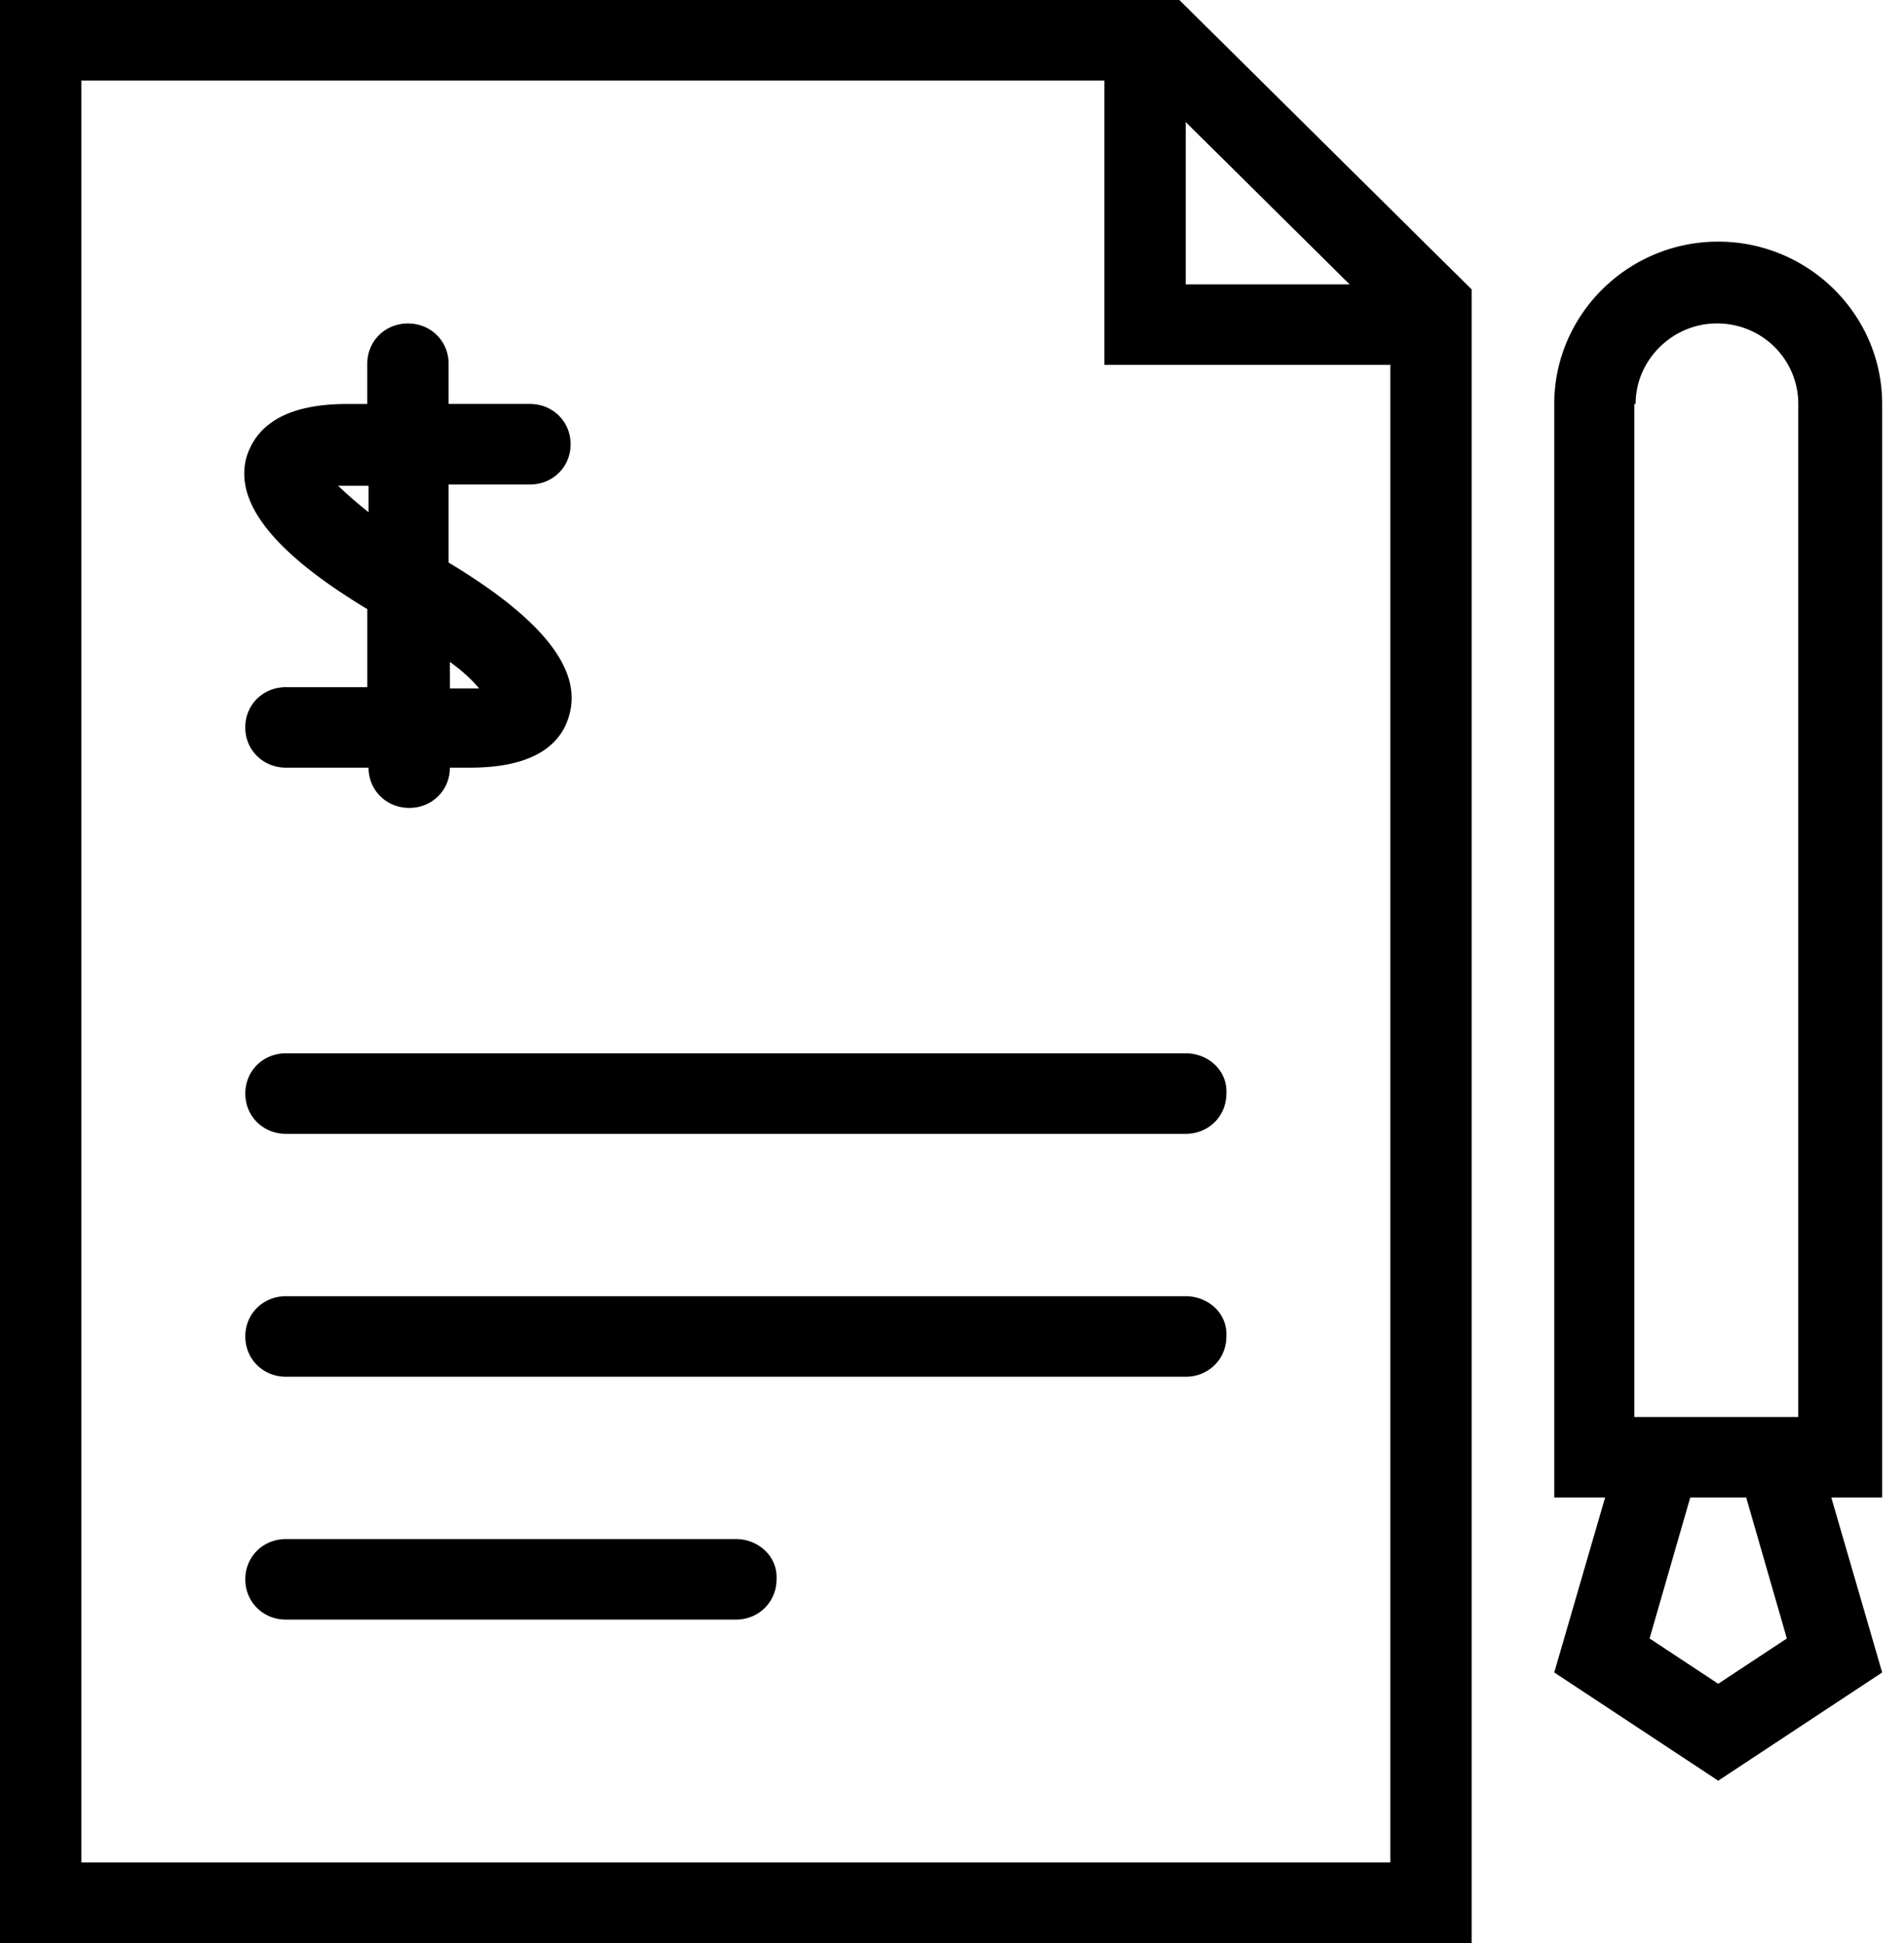
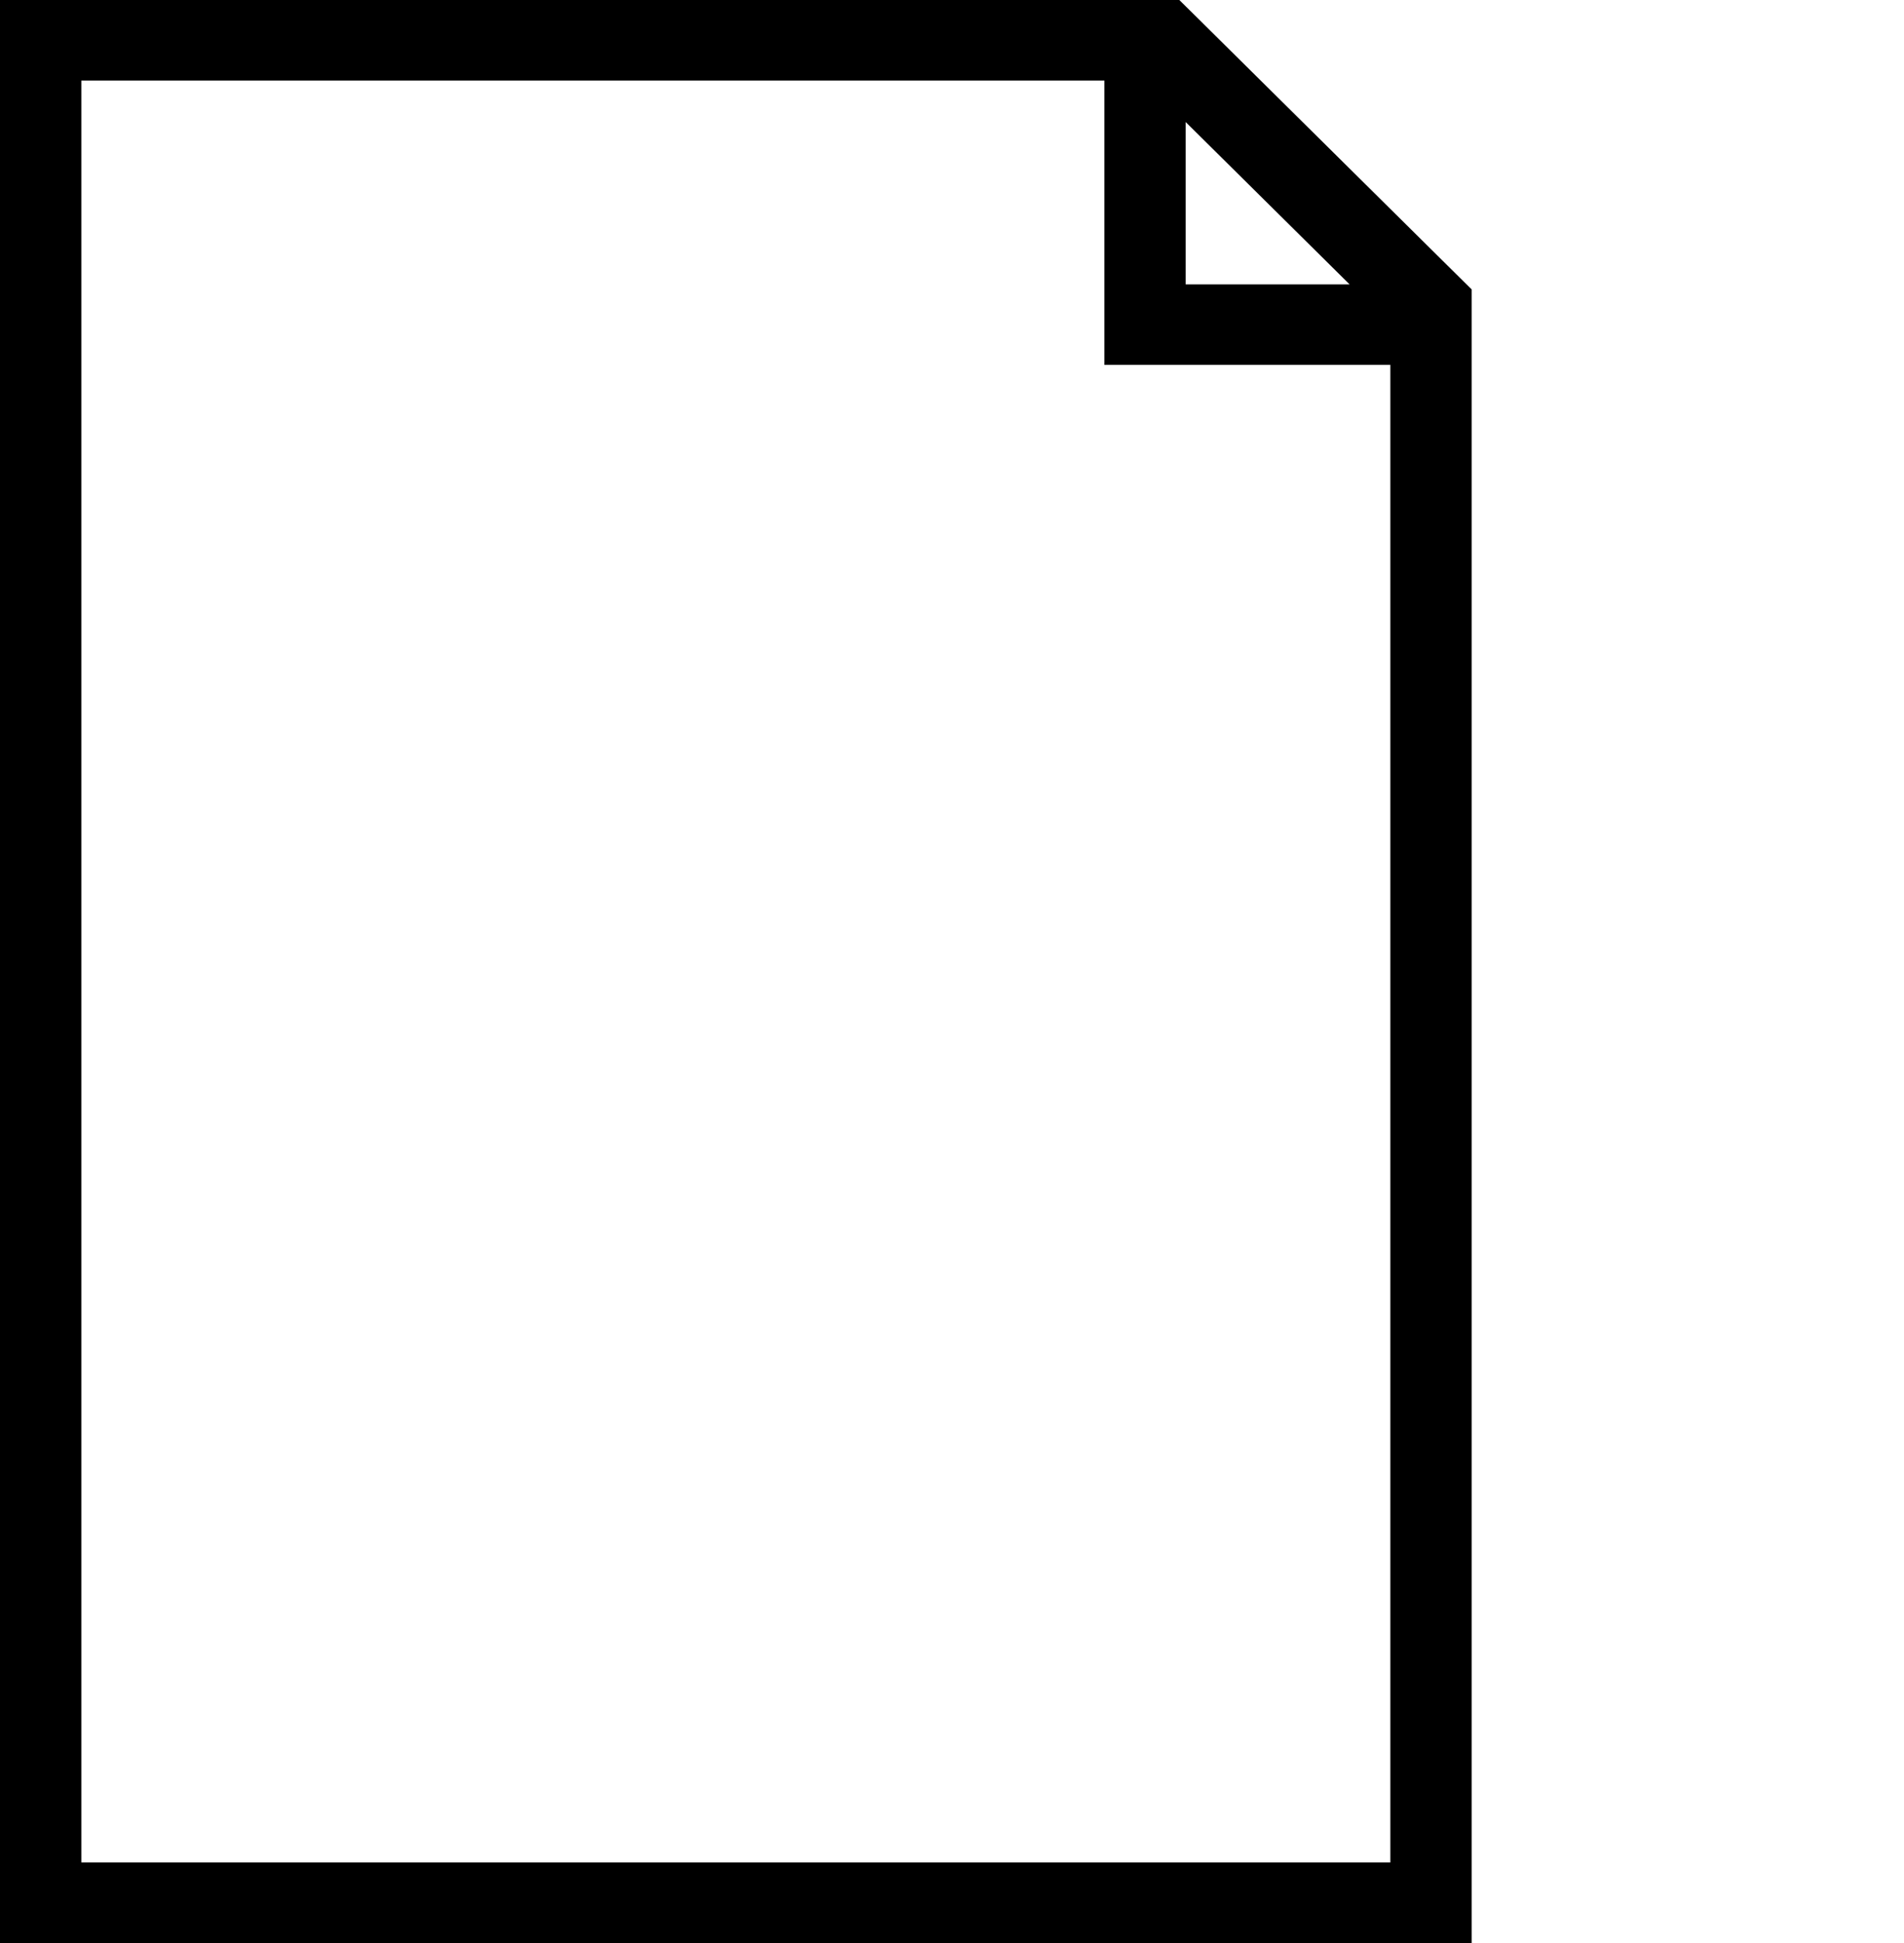
<svg xmlns="http://www.w3.org/2000/svg" width="49" height="50" fill="none">
-   <path d="M30.973.615L30.35 0H0v50H37.874V7.448l-.622-.615-6.28-6.218zm-.458 2.526l4.219 4.178h-4.22V3.14zM2.093 47.928V2.073h26.329V9.39h7.359v38.537H2.093z" fill="#000" />
-   <path d="M30.515 27.105H7.359c-.589 0-1.046.453-1.046 1.036s.457 1.037 1.046 1.037h23.156c.589 0 1.046-.454 1.046-1.037.033-.583-.457-1.036-1.046-1.036zM30.515 33.355H7.359c-.589 0-1.046.453-1.046 1.036s.457 1.037 1.046 1.037h23.156c.589 0 1.046-.454 1.046-1.037.033-.583-.457-1.036-1.046-1.036zM18.937 39.605H7.359c-.589 0-1.046.453-1.046 1.036s.457 1.037 1.046 1.037h11.578c.589 0 1.047-.454 1.047-1.037.032-.583-.458-1.036-1.047-1.036zM48.438 10.395c0-2.299-1.897-4.177-4.22-4.177-2.322 0-4.219 1.878-4.219 4.177v28.141h1.309l-1.309 4.502 4.22 2.785 4.219-2.785-1.309-4.502h1.309v-28.14zm-6.345 0c0-1.133.948-2.072 2.093-2.072 1.177 0 2.093.939 2.093 2.072v26.069H42.06V10.395h.033zm3.892 31.768l-1.766 1.166-1.767-1.166 1.047-3.627h1.44l1.046 3.627zM7.359 17.682c-.589 0-1.047.453-1.047 1.036s.458 1.036 1.047 1.036h2.126c0 .583.458 1.036 1.046 1.036.59 0 1.047-.453 1.047-1.036h.523c1.832 0 2.388-.745 2.551-1.36.328-1.166-.686-2.461-3.107-3.918v-2.008h2.094c.588 0 1.046-.454 1.046-1.036 0-.583-.458-1.037-1.046-1.037h-2.094V9.36c0-.583-.457-1.036-1.046-1.036s-1.047.453-1.047 1.036v1.036H8.93c-1.832 0-2.388.745-2.584 1.36-.327 1.166.687 2.461 3.107 3.919v2.008H7.36zm1.34-5.182h.786v.68a11.44 11.44 0 01-.785-.68zm2.88 4.534c.359.259.588.486.751.68h-.752v-.68z" fill="#000" />
+   <path d="M30.973.615L30.35 0H0v50H37.874V7.448l-.622-.615-6.28-6.218m-.458 2.526l4.219 4.178h-4.22V3.14zM2.093 47.928V2.073h26.329V9.39h7.359v38.537H2.093z" fill="#000" />
</svg>